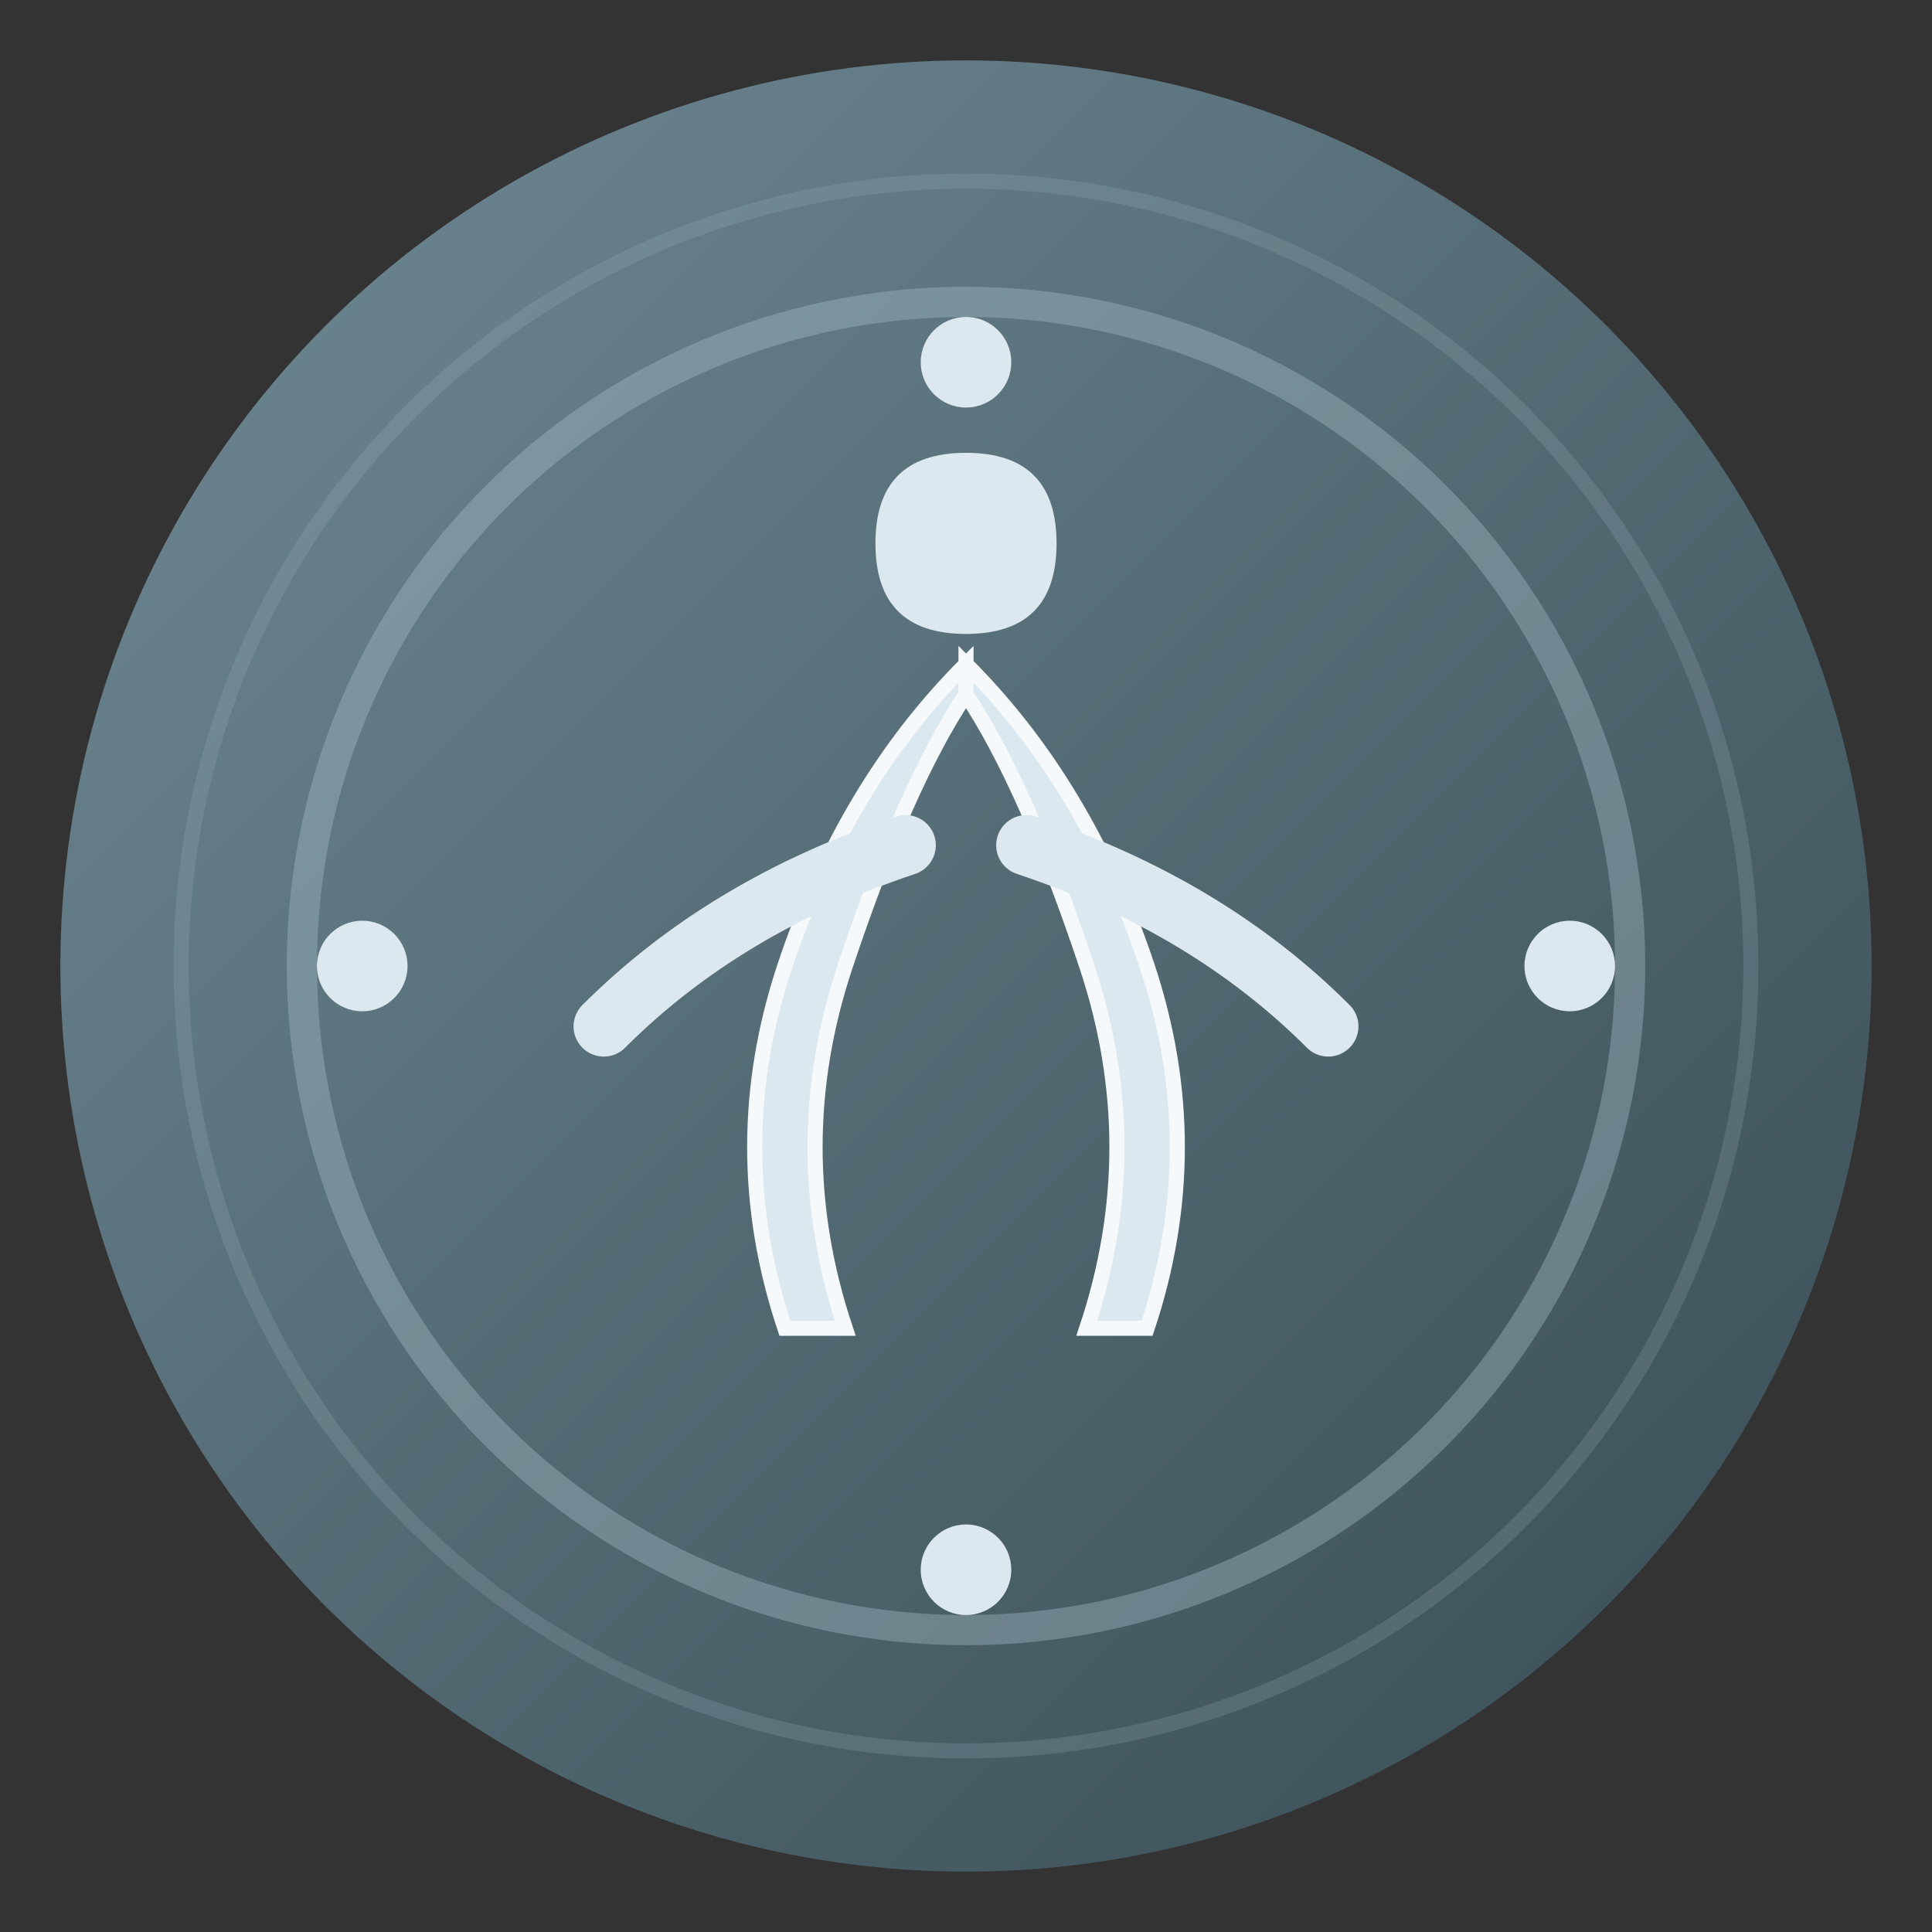
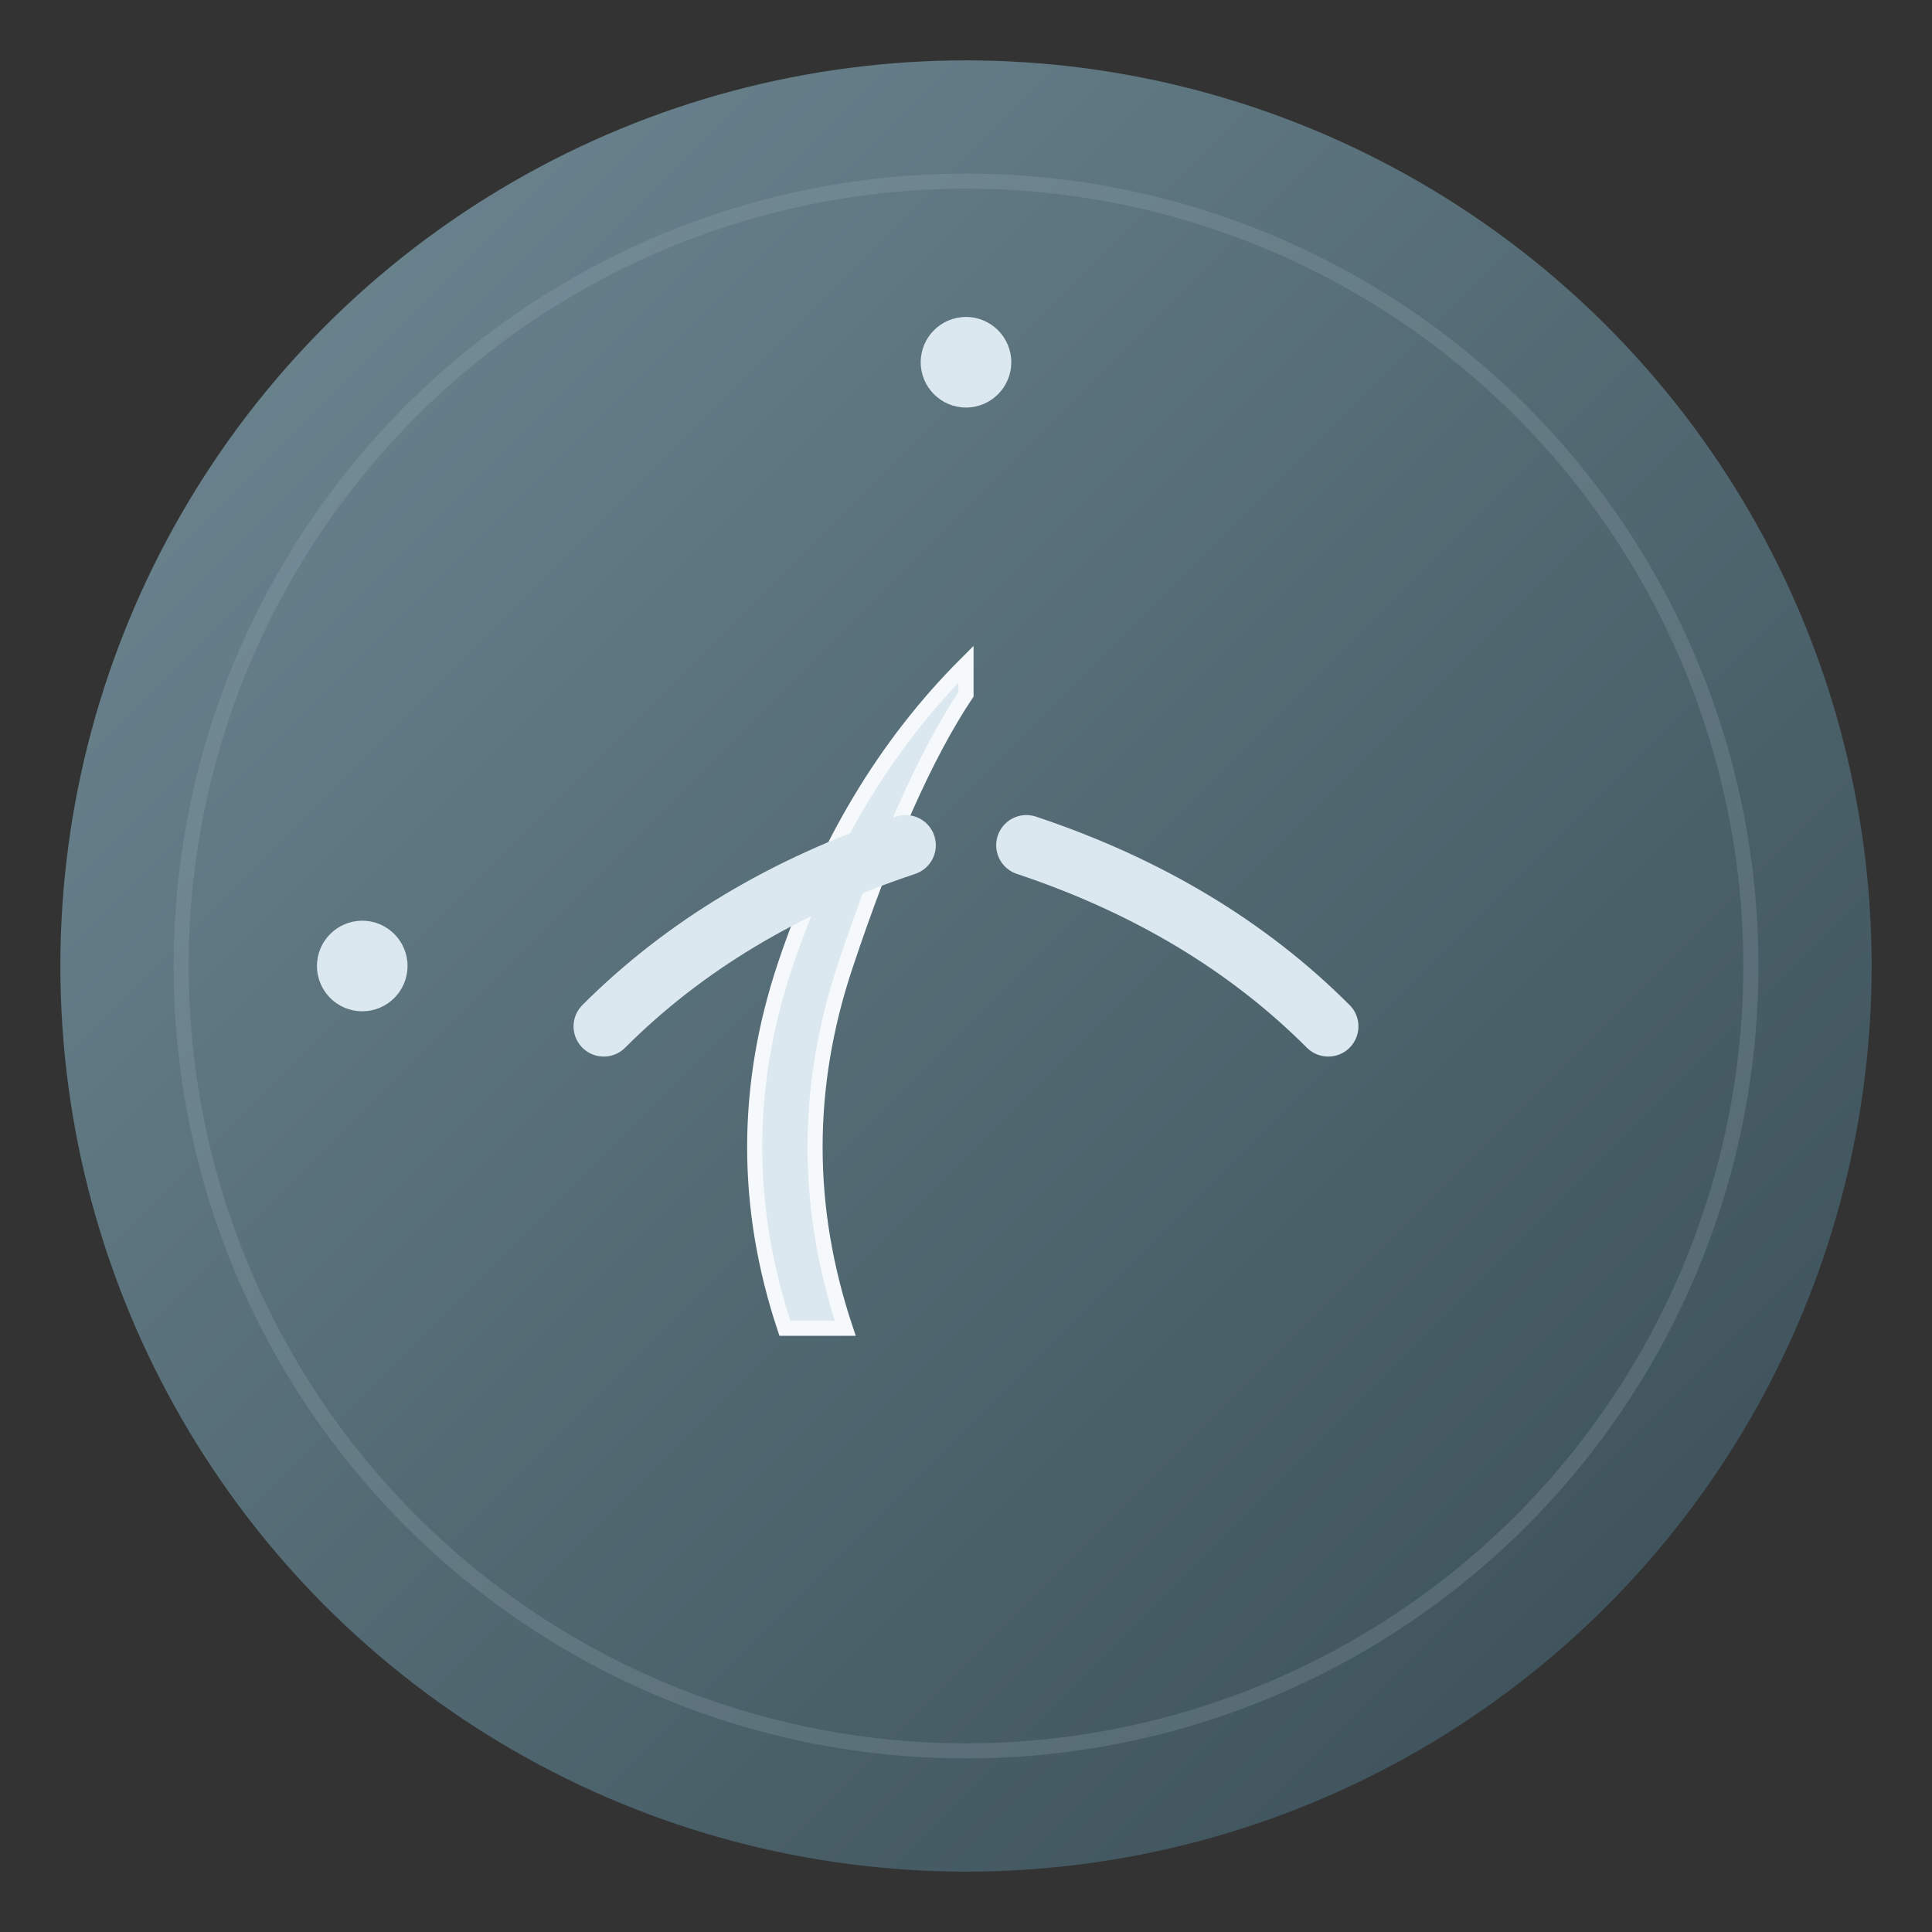
<svg xmlns="http://www.w3.org/2000/svg" viewBox="0 0 64 64">
  <rect x="0" y="0" width="64" height="64" fill="#333333" stroke="none" />
  <defs>
    <linearGradient id="revioraGradient" x1="0%" y1="0%" x2="100%" y2="100%">
      <stop offset="0%" style="stop-color:#708A95;stop-opacity:1" />
      <stop offset="100%" style="stop-color:#374B53;stop-opacity:1" />
    </linearGradient>
  </defs>
  <circle cx="32" cy="32" r="30" fill="url(#revioraGradient)" />
-   <path d="M 32 15 Q 35 15 35 18 Q 35 21 32 21 Q 29 21 29 18 Q 29 15 32 15 Z" fill="#DCE8EF" />
  <path d="M 32 22 Q 28 26 26 32 Q 24 38 26 44 L 28 44 Q 26 38 28 32 Q 30 26 32 23 Z" fill="#DCE8EF" stroke="#F6F9FB" stroke-width="0.5" />
-   <path d="M 32 22 Q 36 26 38 32 Q 40 38 38 44 L 36 44 Q 38 38 36 32 Q 34 26 32 23 Z" fill="#DCE8EF" stroke="#F6F9FB" stroke-width="0.5" />
  <path d="M 30 28 Q 24 30 20 34" stroke="#DCE8EF" stroke-width="2" stroke-linecap="round" fill="none" />
  <path d="M 34 28 Q 40 30 44 34" stroke="#DCE8EF" stroke-width="2" stroke-linecap="round" fill="none" />
-   <circle cx="32" cy="32" r="22" fill="none" stroke="#A6BBC6" stroke-width="1" opacity="0.4" />
  <circle cx="32" cy="32" r="26" fill="none" stroke="#A6BBC6" stroke-width="0.5" opacity="0.2" />
  <circle cx="32" cy="12" r="1.5" fill="#DCE8EF" />
-   <circle cx="32" cy="52" r="1.5" fill="#DCE8EF" />
  <circle cx="12" cy="32" r="1.5" fill="#DCE8EF" />
-   <circle cx="52" cy="32" r="1.5" fill="#DCE8EF" />
</svg>